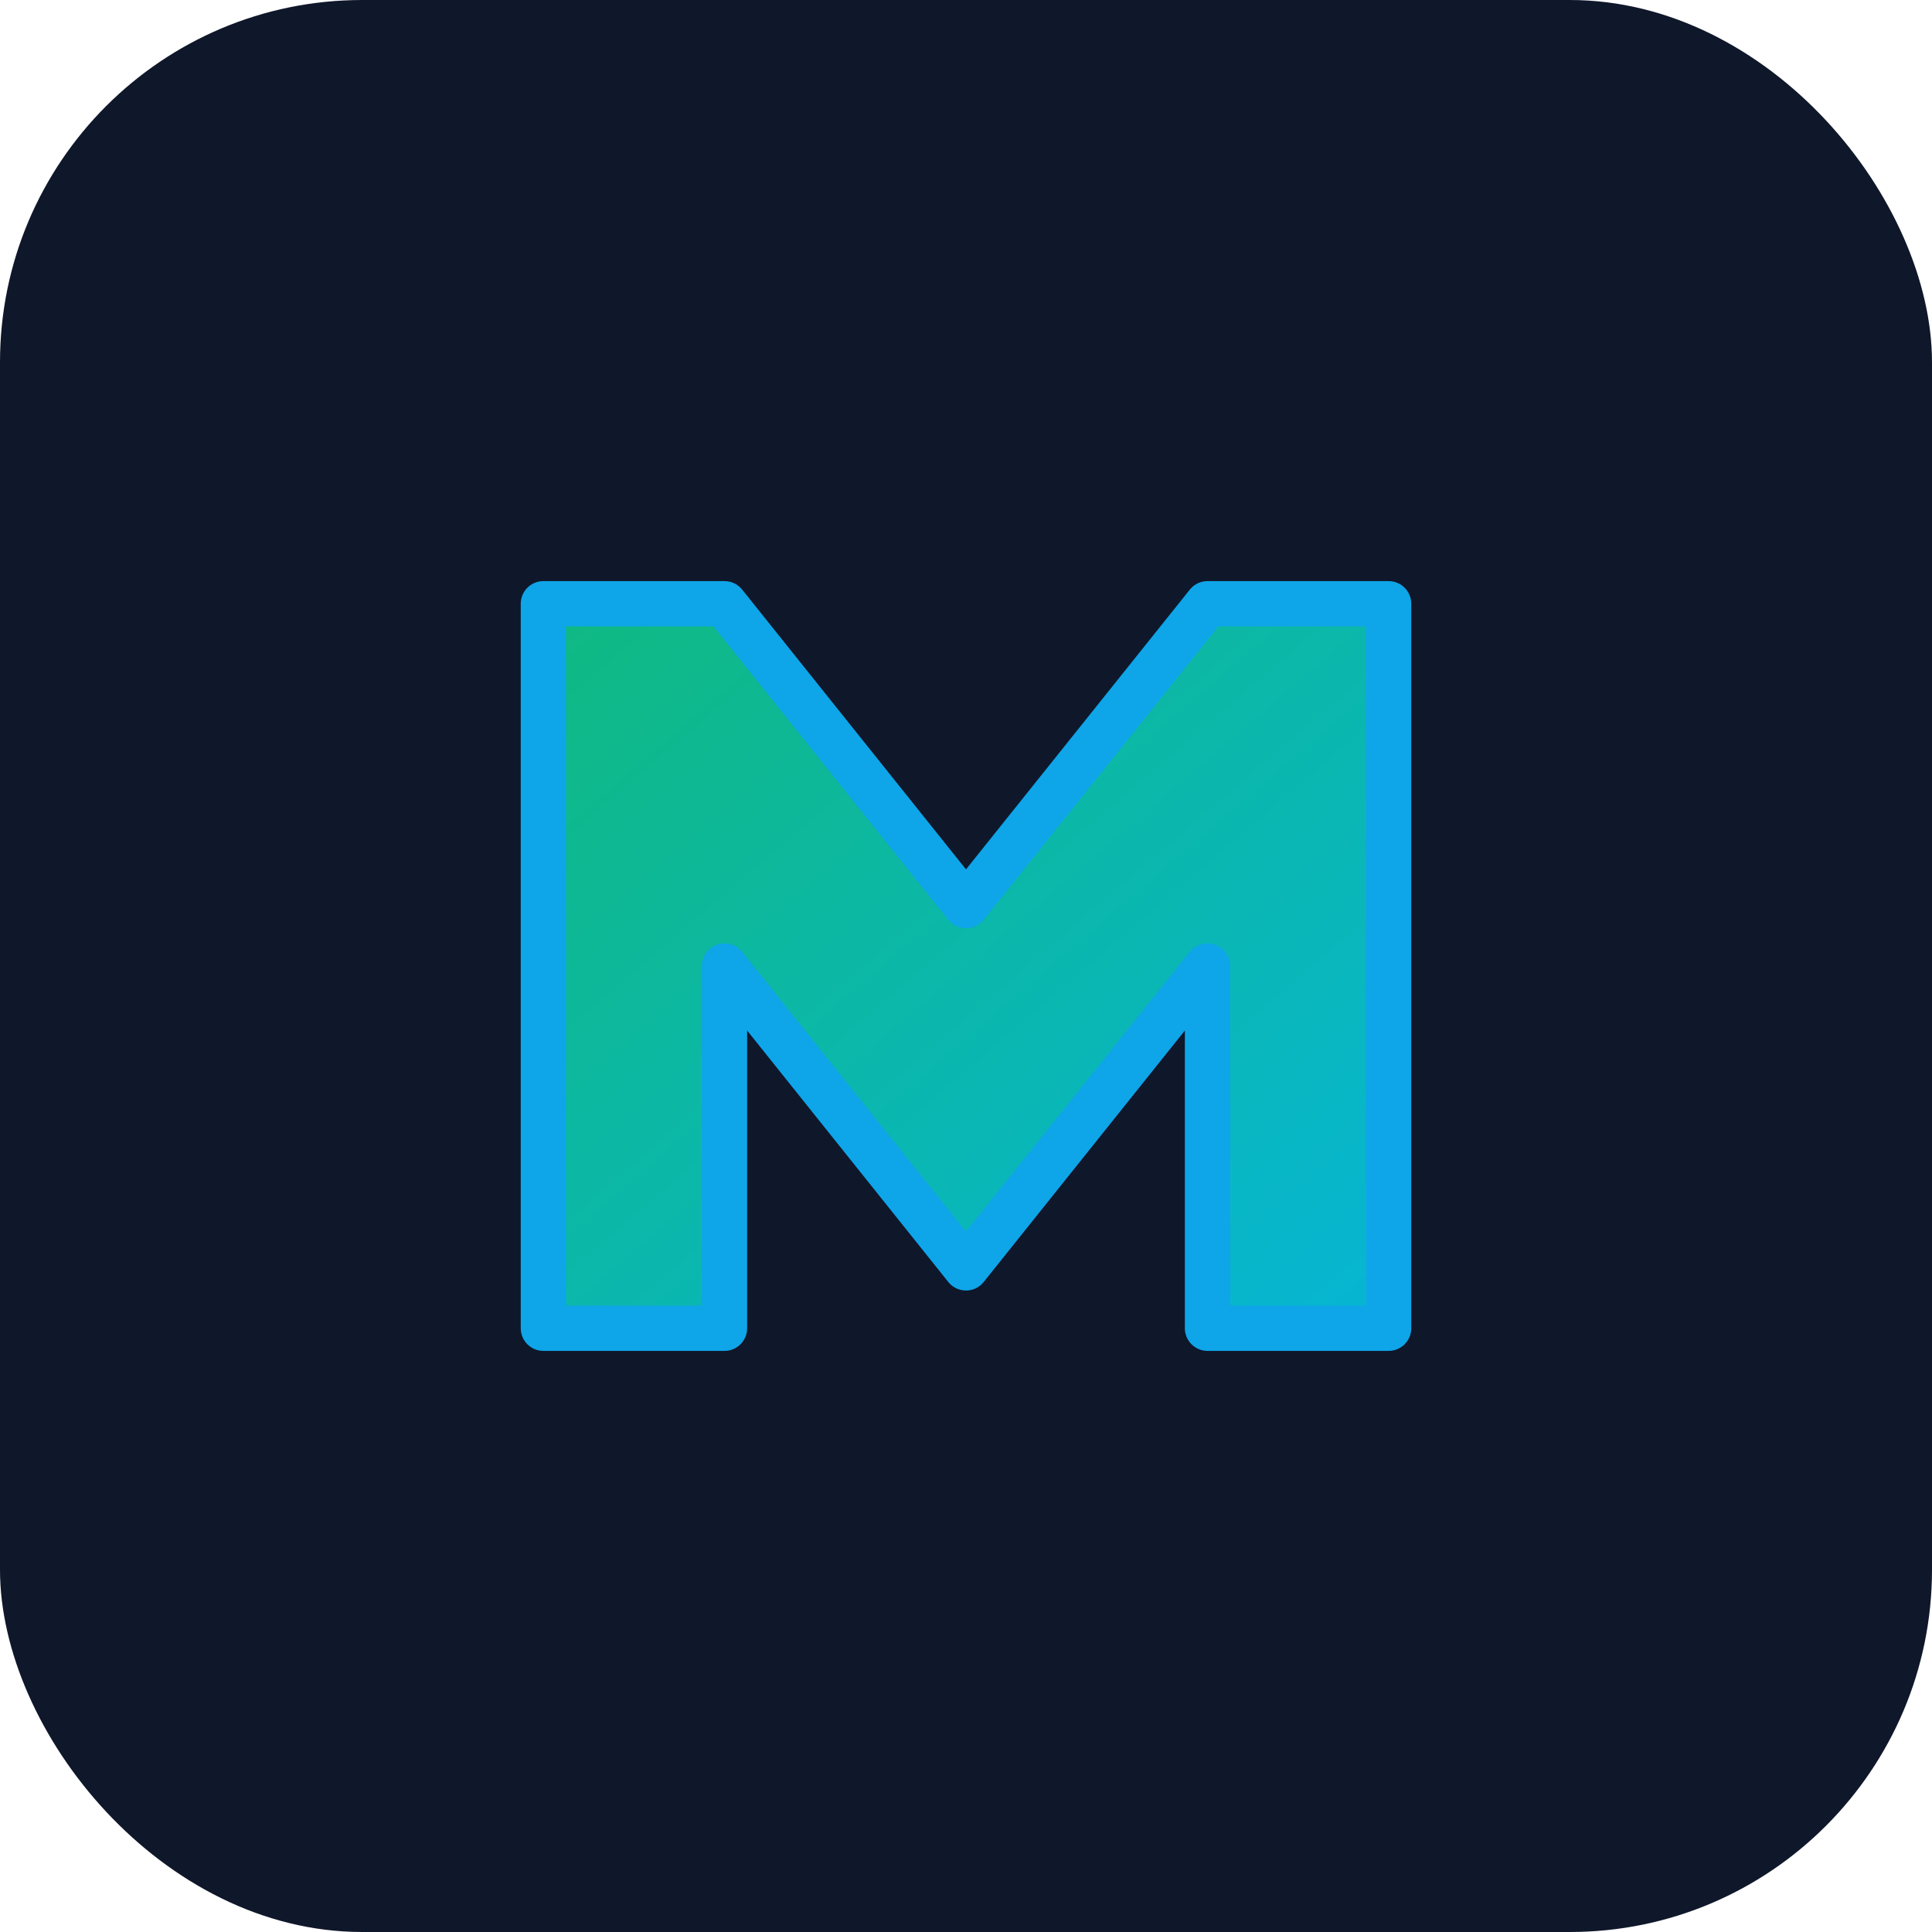
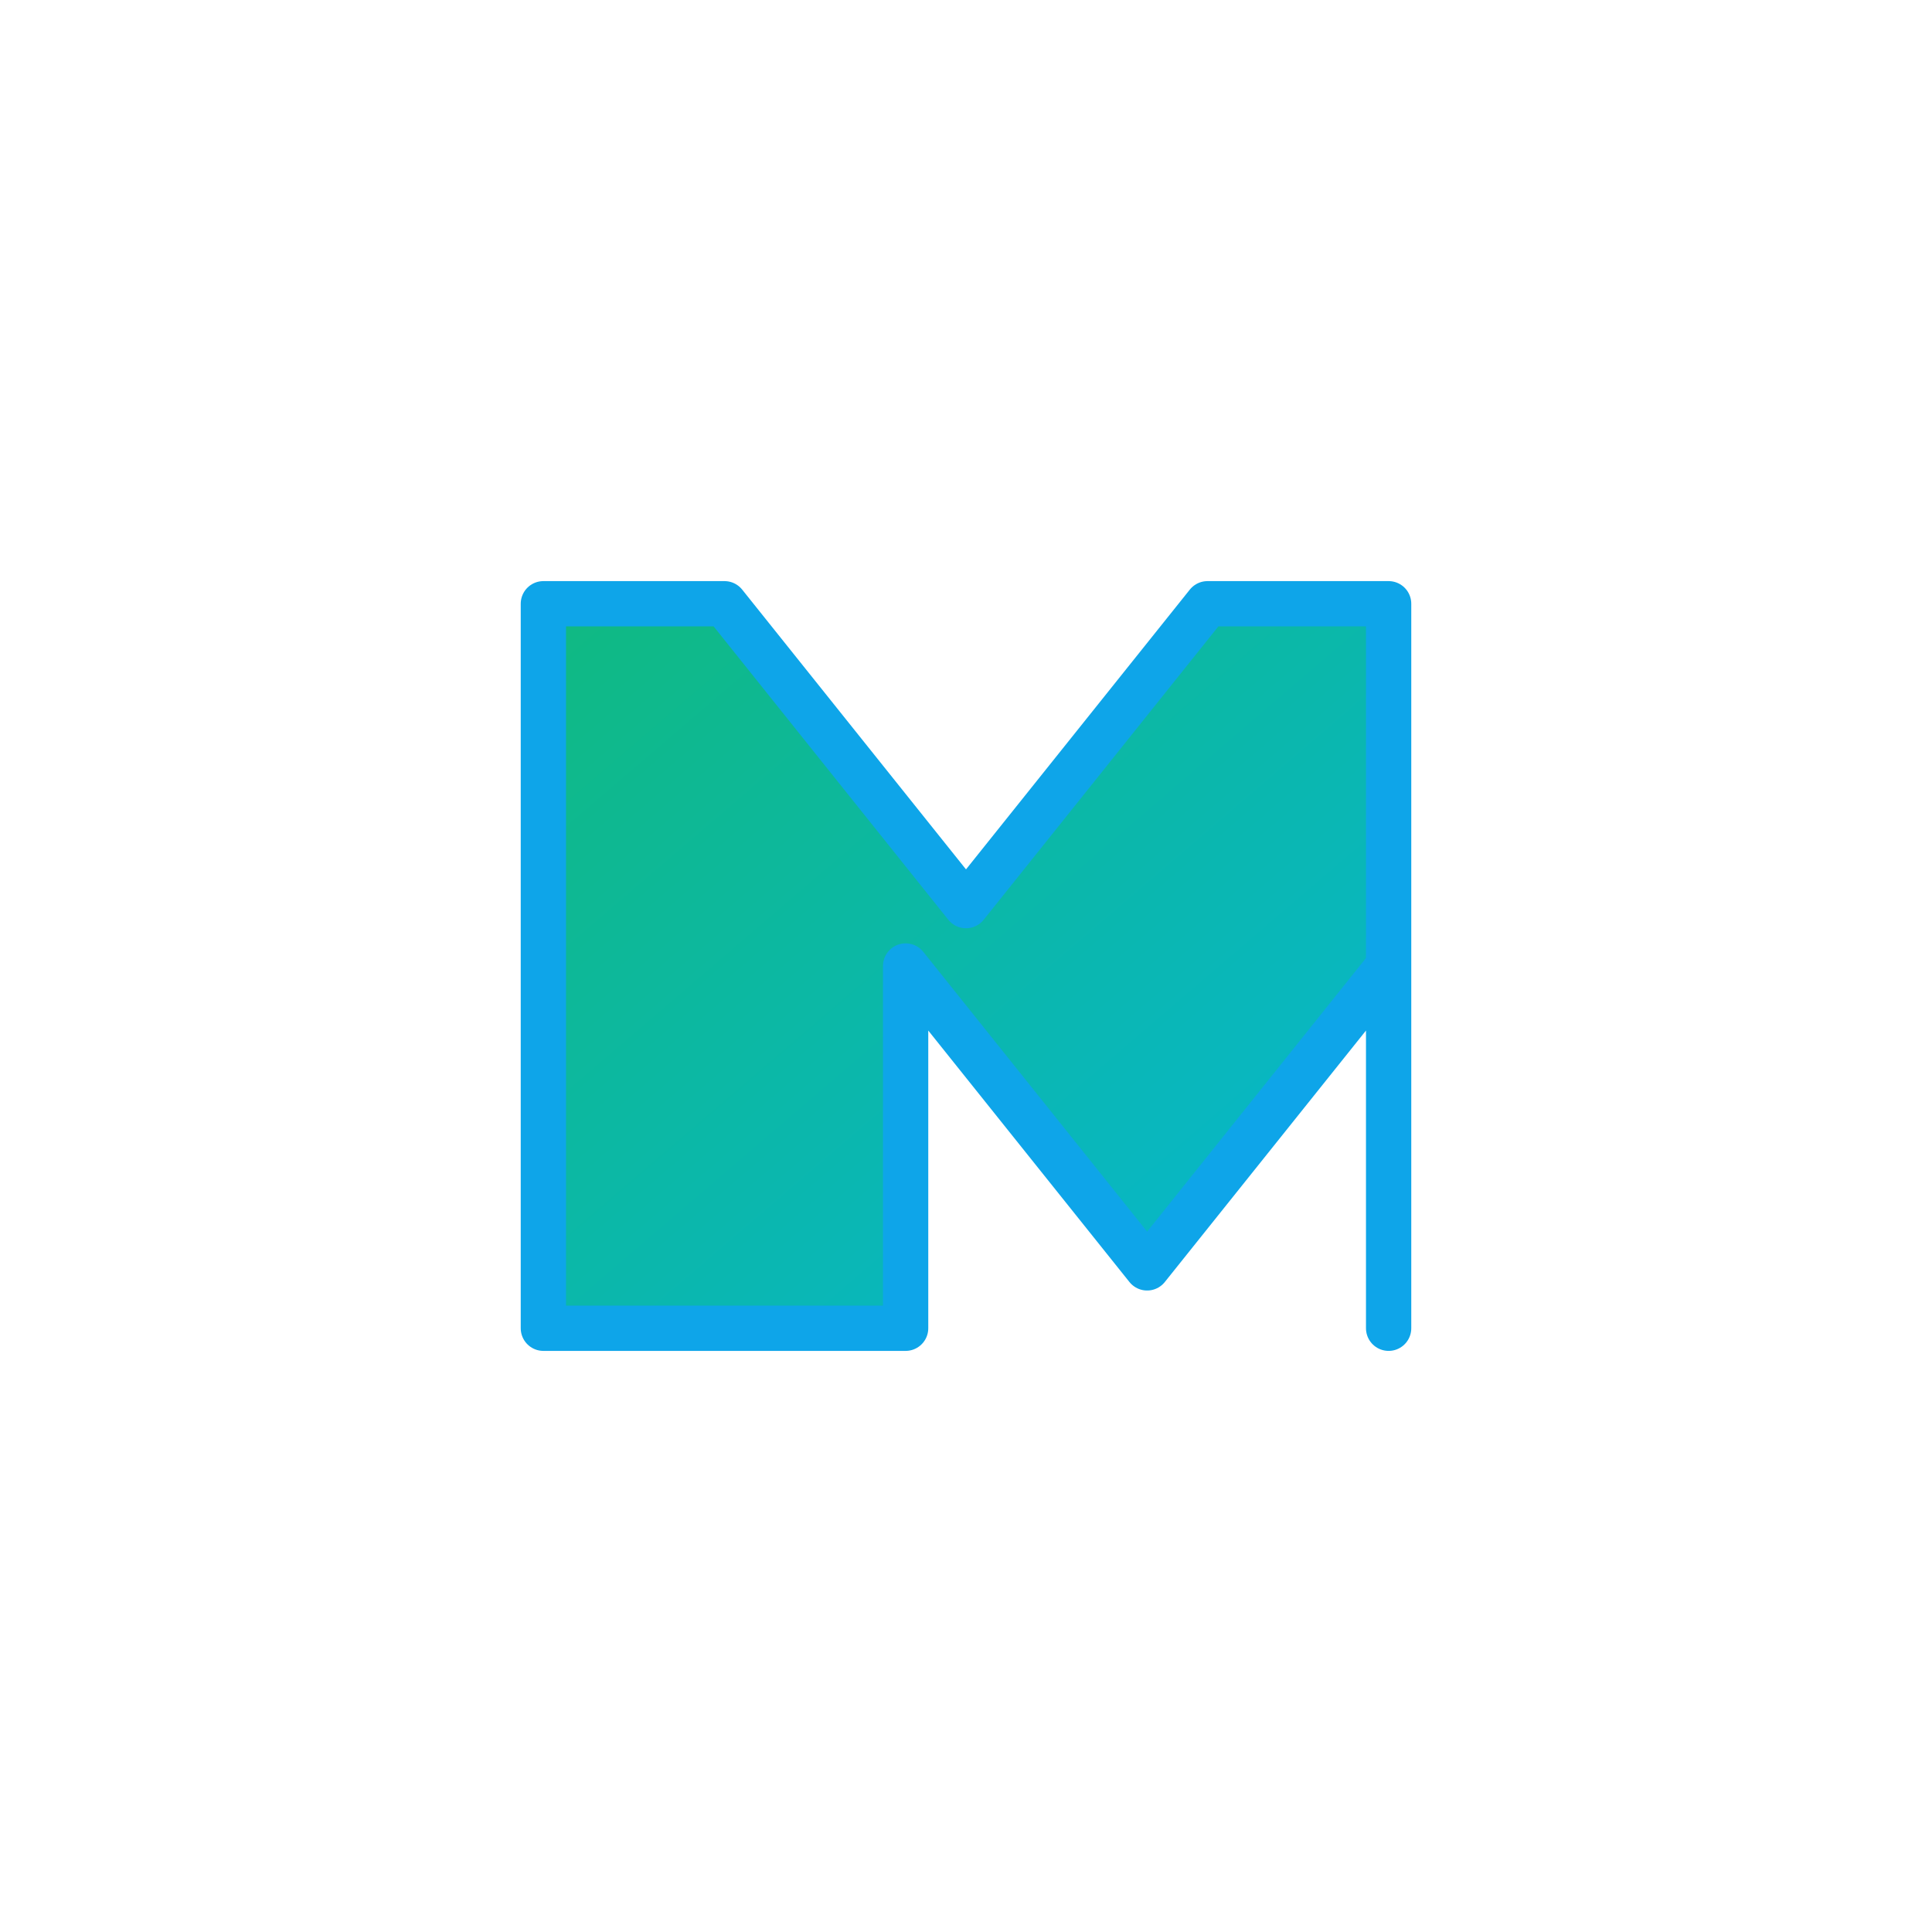
<svg xmlns="http://www.w3.org/2000/svg" viewBox="0 0 64 64" role="img" aria-label="HyperAgent icon">
  <defs>
    <linearGradient id="g" x1="0" y1="0" x2="1" y2="1">
      <stop offset="0%" stop-color="#10b981" />
      <stop offset="100%" stop-color="#06b6d4" />
    </linearGradient>
  </defs>
-   <rect width="64" height="64" rx="12" fill="#0f172a" />
-   <path d="M18 44V20h6l8 10 8-10h6v24h-6V32l-8 10-8-10v12z" fill="url(#g)" stroke="#0ea5e9" stroke-width="1.5" stroke-linejoin="round" />
+   <path d="M18 44V20h6l8 10 8-10h6v24V32l-8 10-8-10v12z" fill="url(#g)" stroke="#0ea5e9" stroke-width="1.5" stroke-linejoin="round" />
</svg>